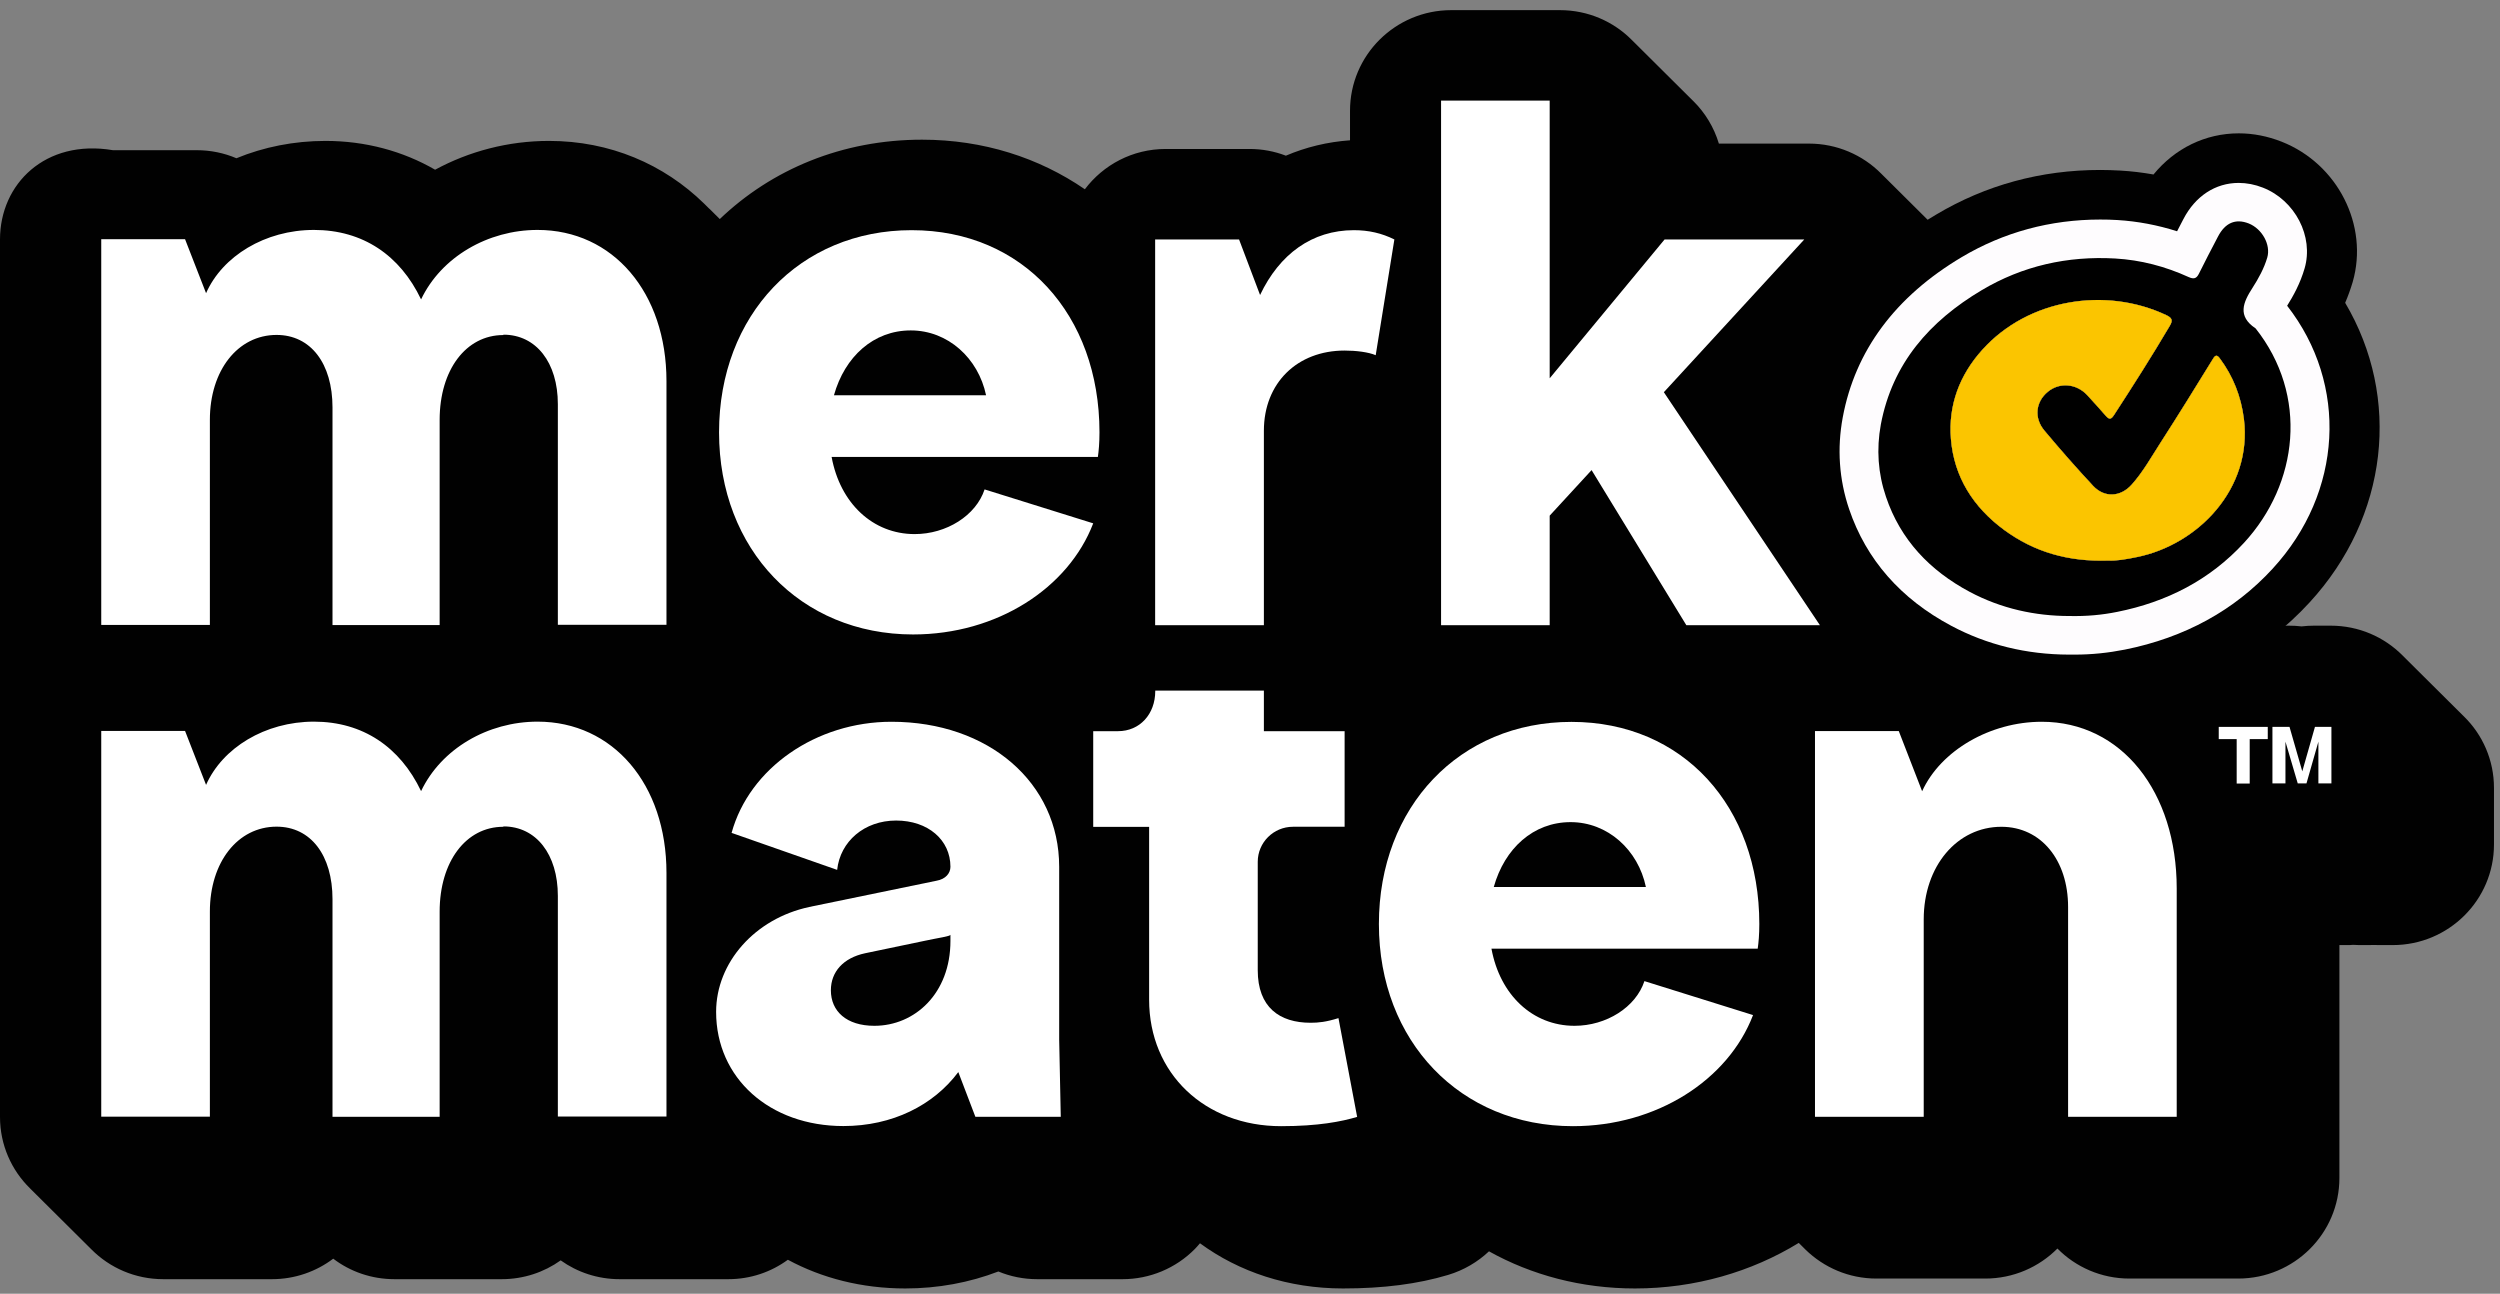
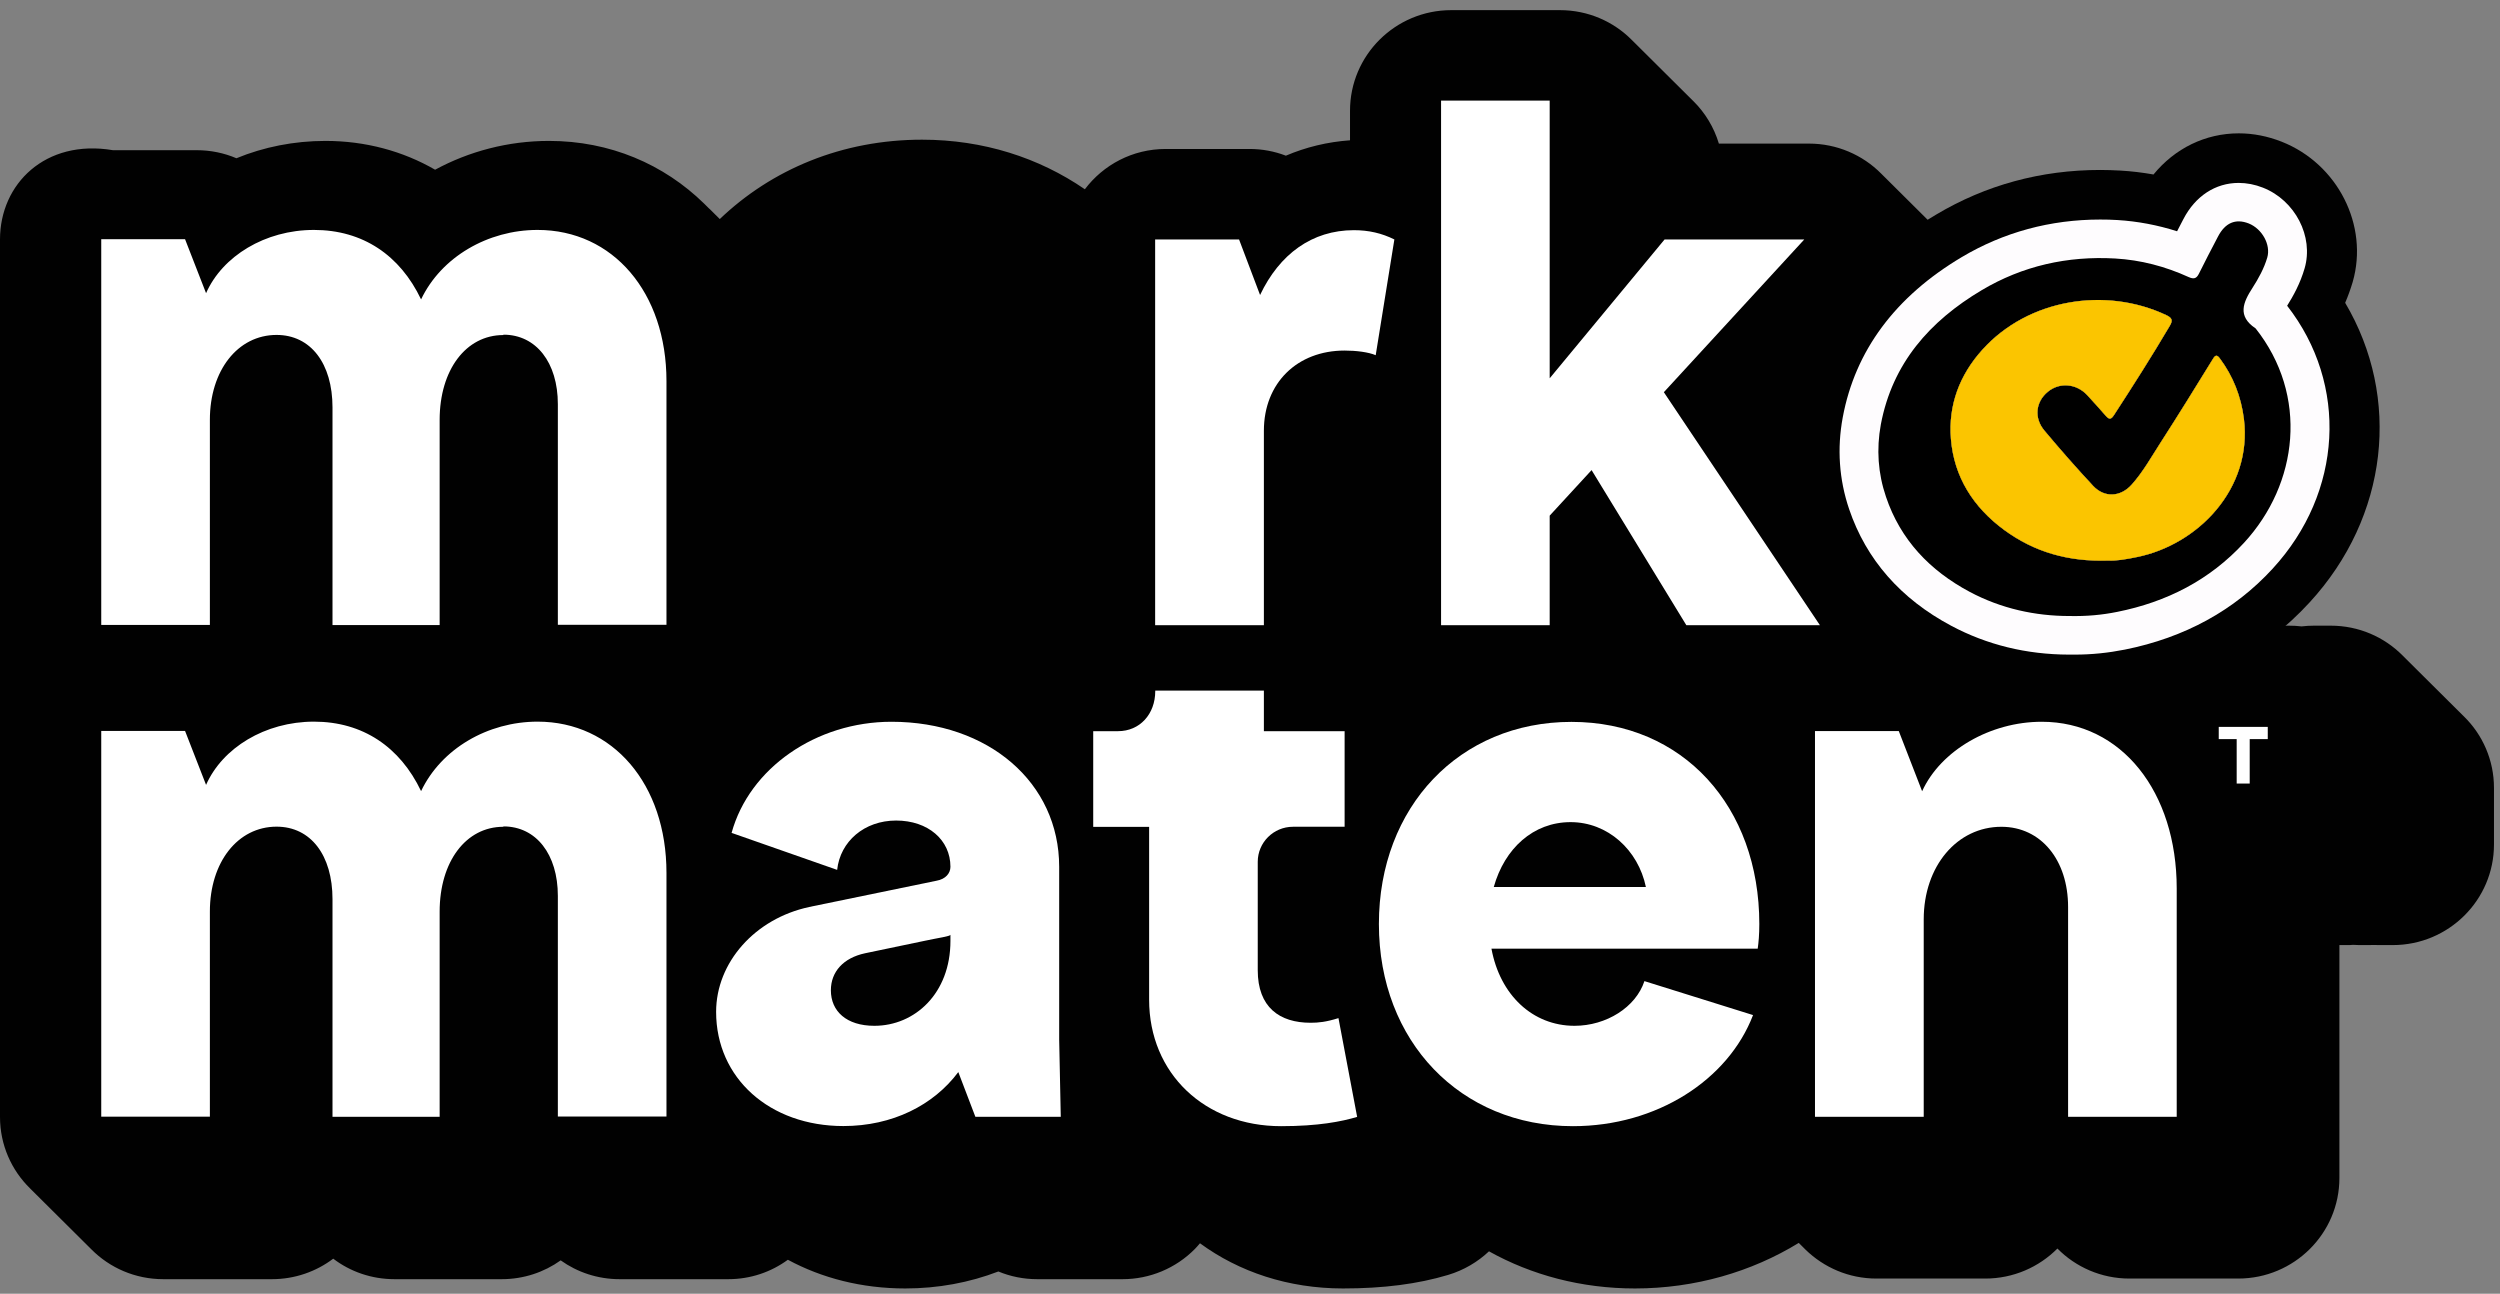
<svg xmlns="http://www.w3.org/2000/svg" width="143" height="74" viewBox="0 0 143 74" fill="none">
  <rect x="0" y="0" width="143" height="74" fill="#808080" stroke="none" />
  <g clip-path="url(#clip0_4_1113)">
    <path d="M118.344 40.293C115.442 40.286 112.729 39.616 110.269 38.31C106.705 36.41 104.288 33.63 103.065 30.04C102.327 27.861 102.172 25.619 102.594 23.356C103.465 18.704 106.206 14.975 110.74 12.279C113.586 10.581 116.749 9.722 120.13 9.722C120.502 9.722 120.896 9.736 121.282 9.757C121.915 9.792 122.547 9.869 123.18 9.981C124.403 8.486 126.146 7.627 128.058 7.627C128.88 7.627 129.702 7.788 130.503 8.102C133.715 9.366 135.508 12.893 134.573 16.134C134.446 16.56 134.299 16.958 134.144 17.321C137.356 22.748 136.618 29.558 132.106 34.461C129.491 37.304 126.132 39.148 122.112 39.958C120.966 40.188 119.841 40.3 118.675 40.3H118.344V40.293Z" fill="#010101" />
    <path d="M0 41.823V63.886C0 65.486 0.654 66.932 1.715 67.972C1.729 67.986 1.743 68 1.75 68.007C1.764 68.021 1.778 68.035 1.785 68.042C1.799 68.056 1.813 68.07 1.82 68.077C1.834 68.091 1.848 68.105 1.855 68.112C1.87 68.126 1.884 68.14 1.891 68.147C1.905 68.161 1.919 68.175 1.926 68.182C1.94 68.196 1.954 68.21 1.961 68.217C1.975 68.231 1.989 68.245 1.996 68.252C2.01 68.266 2.024 68.28 2.031 68.287C2.045 68.301 2.059 68.315 2.066 68.322C2.08 68.336 2.094 68.35 2.101 68.357C2.116 68.371 2.13 68.385 2.137 68.391C2.151 68.406 2.165 68.419 2.172 68.426C2.186 68.44 2.2 68.454 2.207 68.461C2.221 68.475 2.235 68.489 2.242 68.496C2.256 68.51 2.27 68.524 2.277 68.531C2.291 68.545 2.305 68.559 2.312 68.566C2.326 68.58 2.34 68.594 2.347 68.601C2.362 68.615 2.376 68.629 2.383 68.636C2.397 68.65 2.411 68.664 2.418 68.671C2.432 68.685 2.446 68.699 2.453 68.706C2.467 68.72 2.481 68.734 2.488 68.741C2.502 68.755 2.516 68.769 2.523 68.776C2.537 68.79 2.551 68.804 2.558 68.811C2.572 68.825 2.586 68.838 2.593 68.846C2.608 68.859 2.622 68.873 2.629 68.88C2.643 68.894 2.657 68.908 2.664 68.915C2.678 68.929 2.692 68.943 2.699 68.95C2.713 68.964 2.727 68.978 2.734 68.985C2.748 68.999 2.762 69.013 2.769 69.02C2.783 69.034 2.797 69.048 2.804 69.055C2.818 69.069 2.832 69.083 2.839 69.09C2.854 69.104 2.868 69.118 2.875 69.125C2.889 69.139 2.903 69.153 2.91 69.16C2.924 69.174 2.938 69.188 2.945 69.195C2.959 69.209 2.973 69.223 2.98 69.23C2.994 69.244 3.008 69.258 3.015 69.265C3.029 69.278 3.043 69.293 3.05 69.299C3.064 69.313 3.078 69.327 3.085 69.334C3.1 69.348 3.114 69.362 3.121 69.369C3.135 69.383 3.149 69.397 3.156 69.404C3.17 69.418 3.184 69.432 3.191 69.439C3.205 69.453 3.219 69.467 3.226 69.474C3.24 69.488 3.254 69.502 3.261 69.509C3.275 69.523 3.289 69.537 3.296 69.544C3.31 69.558 3.324 69.572 3.331 69.579C3.346 69.593 3.36 69.607 3.367 69.614C3.381 69.628 3.395 69.642 3.402 69.649C3.416 69.663 3.43 69.677 3.437 69.684C3.451 69.698 3.465 69.712 3.472 69.719C3.486 69.733 3.5 69.746 3.507 69.754C3.521 69.767 3.535 69.781 3.542 69.788C3.556 69.802 3.57 69.816 3.577 69.823C3.592 69.837 3.606 69.851 3.613 69.858C3.627 69.872 3.641 69.886 3.648 69.893C3.662 69.907 3.676 69.921 3.683 69.928C3.697 69.942 3.711 69.956 3.718 69.963C3.732 69.977 3.746 69.991 3.753 69.998C3.767 70.012 3.781 70.026 3.788 70.033C3.802 70.047 3.816 70.061 3.823 70.068C3.838 70.082 3.852 70.096 3.859 70.103C3.873 70.117 3.887 70.131 3.894 70.138C3.908 70.152 3.922 70.165 3.929 70.172C3.943 70.186 3.957 70.201 3.964 70.207C3.978 70.221 3.992 70.235 3.999 70.242C4.013 70.256 4.027 70.27 4.034 70.277C4.048 70.291 4.062 70.305 4.069 70.312C4.084 70.326 4.098 70.34 4.105 70.347C4.119 70.361 4.133 70.375 4.14 70.382C4.154 70.396 4.168 70.41 4.175 70.417C4.189 70.431 4.203 70.445 4.21 70.452C4.224 70.466 4.238 70.48 4.245 70.487C4.259 70.501 4.273 70.515 4.28 70.522C4.294 70.536 4.308 70.55 4.315 70.557C4.33 70.571 4.344 70.585 4.351 70.592C4.365 70.606 4.379 70.62 4.386 70.626C4.4 70.641 4.414 70.654 4.421 70.661C4.435 70.675 4.449 70.689 4.456 70.696C4.47 70.71 4.484 70.724 4.491 70.731C4.505 70.745 4.519 70.759 4.526 70.766C4.54 70.78 4.554 70.794 4.561 70.801C4.575 70.815 4.59 70.829 4.597 70.836C4.611 70.85 4.625 70.864 4.632 70.871C4.646 70.885 4.66 70.899 4.667 70.906C4.681 70.92 4.695 70.934 4.702 70.941C4.716 70.955 4.73 70.969 4.737 70.976C4.751 70.99 4.765 71.004 4.772 71.011C4.786 71.025 4.8 71.039 4.807 71.046C4.821 71.06 4.836 71.073 4.843 71.081C4.857 71.094 4.871 71.108 4.878 71.115C4.892 71.129 4.906 71.143 4.913 71.15C4.927 71.164 4.941 71.178 4.948 71.185C4.962 71.199 4.976 71.213 4.983 71.22C4.997 71.234 5.011 71.248 5.018 71.255C5.032 71.269 5.046 71.283 5.053 71.29C5.067 71.304 5.082 71.318 5.089 71.325C5.103 71.339 5.117 71.353 5.124 71.36C5.138 71.374 5.152 71.388 5.159 71.395C5.173 71.409 5.187 71.423 5.194 71.43C5.208 71.444 5.222 71.458 5.229 71.465C6.276 72.519 7.731 73.169 9.341 73.169H15.554C16.875 73.169 18.091 72.729 19.061 71.996C20.031 72.736 21.247 73.169 22.568 73.169H28.697C29.955 73.169 31.122 72.771 32.071 72.093C33.02 72.771 34.186 73.169 35.444 73.169H41.657C42.937 73.169 44.11 72.757 45.066 72.058C47.006 73.106 49.29 73.7 51.778 73.7C53.655 73.7 55.454 73.364 57.106 72.729C57.795 73.015 58.547 73.169 59.327 73.169H64.212C65.765 73.169 67.255 72.547 68.344 71.444C68.45 71.339 68.541 71.227 68.639 71.115C70.867 72.75 73.686 73.7 76.82 73.7C79.126 73.7 81.094 73.448 82.837 72.924C83.737 72.652 84.524 72.184 85.17 71.576C87.602 72.931 90.442 73.7 93.52 73.7C96.95 73.7 100.19 72.75 102.889 71.094C102.903 71.108 102.917 71.122 102.924 71.129C102.938 71.143 102.952 71.157 102.959 71.164C102.973 71.178 102.987 71.192 102.994 71.199C103.008 71.213 103.022 71.227 103.029 71.234C103.043 71.248 103.058 71.262 103.065 71.269C103.079 71.283 103.093 71.297 103.1 71.304C103.114 71.318 103.128 71.332 103.135 71.339C103.149 71.353 103.163 71.367 103.17 71.374C103.184 71.388 103.198 71.402 103.205 71.409C103.219 71.423 103.233 71.437 103.24 71.444C103.254 71.458 103.268 71.472 103.275 71.479C104.323 72.498 105.749 73.134 107.338 73.134H113.551C115.168 73.134 116.629 72.477 117.684 71.416C118.731 72.477 120.193 73.134 121.809 73.134H128.022C131.22 73.134 133.814 70.557 133.814 67.379V54.318C133.814 54.234 133.814 54.143 133.814 54.059H134.243C134.362 54.059 134.475 54.059 134.594 54.045C134.706 54.053 134.826 54.059 134.945 54.059H135.444C135.557 54.059 135.669 54.059 135.782 54.053C135.894 54.053 136.007 54.059 136.126 54.059H136.864C140.062 54.059 142.656 51.482 142.656 48.304V45.071C142.656 43.471 142.002 42.025 140.941 40.985C140.927 40.971 140.913 40.957 140.906 40.95C140.891 40.936 140.877 40.922 140.87 40.915C140.856 40.901 140.842 40.887 140.835 40.88C140.821 40.866 140.807 40.852 140.8 40.845C140.786 40.831 140.772 40.817 140.765 40.81C140.751 40.796 140.737 40.782 140.73 40.775C140.716 40.761 140.702 40.747 140.695 40.74C140.681 40.726 140.667 40.712 140.66 40.705C140.645 40.691 140.631 40.677 140.624 40.67C140.61 40.656 140.596 40.642 140.589 40.635C140.575 40.621 140.561 40.608 140.554 40.6C140.54 40.587 140.526 40.572 140.519 40.566C140.505 40.552 140.491 40.538 140.484 40.531C140.47 40.517 140.456 40.503 140.449 40.496C140.435 40.482 140.421 40.468 140.414 40.461C140.399 40.447 140.385 40.433 140.378 40.426C140.364 40.412 140.35 40.398 140.343 40.391C140.329 40.377 140.315 40.363 140.308 40.356C140.294 40.342 140.28 40.328 140.273 40.321C140.259 40.307 140.245 40.293 140.238 40.286C140.224 40.272 140.21 40.258 140.203 40.251C140.189 40.237 140.175 40.223 140.168 40.216C140.153 40.202 140.139 40.188 140.132 40.181C140.118 40.167 140.104 40.154 140.097 40.147C140.083 40.133 140.069 40.118 140.062 40.112C140.048 40.098 140.034 40.084 140.027 40.077C140.013 40.063 139.999 40.049 139.992 40.042C139.978 40.028 139.964 40.014 139.957 40.007C139.943 39.993 139.929 39.979 139.922 39.972C139.908 39.958 139.893 39.944 139.886 39.937C139.872 39.923 139.858 39.909 139.851 39.902C139.837 39.888 139.823 39.874 139.816 39.867C139.802 39.853 139.788 39.839 139.781 39.832C139.767 39.818 139.753 39.804 139.746 39.797C139.732 39.783 139.718 39.769 139.711 39.762C139.697 39.748 139.683 39.734 139.676 39.727C139.661 39.713 139.647 39.7 139.64 39.693C139.626 39.678 139.612 39.665 139.605 39.658C139.591 39.644 139.577 39.63 139.57 39.623C139.556 39.609 139.542 39.595 139.535 39.588C139.521 39.574 139.507 39.56 139.5 39.553C139.486 39.539 139.472 39.525 139.465 39.518C139.451 39.504 139.437 39.49 139.43 39.483C139.416 39.469 139.401 39.455 139.394 39.448C139.38 39.434 139.366 39.42 139.359 39.413C139.345 39.399 139.331 39.385 139.324 39.378C139.31 39.364 139.296 39.35 139.289 39.343C139.275 39.329 139.261 39.315 139.254 39.308C139.24 39.294 139.226 39.28 139.219 39.273C139.205 39.26 139.191 39.245 139.184 39.239C139.17 39.224 139.155 39.211 139.148 39.204C139.134 39.19 139.12 39.176 139.113 39.169C139.099 39.155 139.085 39.141 139.078 39.134C139.064 39.12 139.05 39.106 139.043 39.099C139.029 39.085 139.015 39.071 139.008 39.064C138.994 39.05 138.98 39.036 138.973 39.029C138.959 39.015 138.945 39.001 138.938 38.994C138.924 38.98 138.909 38.966 138.902 38.959C138.888 38.945 138.874 38.931 138.867 38.924C138.853 38.91 138.839 38.896 138.832 38.889C138.818 38.875 138.804 38.861 138.797 38.854C138.783 38.84 138.769 38.826 138.762 38.819C138.748 38.806 138.734 38.791 138.727 38.785C138.713 38.77 138.699 38.757 138.692 38.75C138.678 38.736 138.663 38.722 138.656 38.715C138.642 38.701 138.628 38.687 138.621 38.68C138.607 38.666 138.593 38.652 138.586 38.645C138.572 38.631 138.558 38.617 138.551 38.61C138.537 38.596 138.523 38.582 138.516 38.575C138.502 38.561 138.488 38.547 138.481 38.54C138.467 38.526 138.453 38.512 138.446 38.505C138.432 38.491 138.417 38.477 138.41 38.47C138.396 38.456 138.382 38.442 138.375 38.435C138.361 38.421 138.347 38.407 138.34 38.4C138.326 38.386 138.312 38.372 138.305 38.365C138.291 38.352 138.277 38.337 138.27 38.331C138.256 38.317 138.242 38.303 138.235 38.296C138.221 38.282 138.207 38.268 138.2 38.261C138.186 38.247 138.171 38.233 138.164 38.226C138.15 38.212 138.136 38.198 138.129 38.191C138.115 38.177 138.101 38.163 138.094 38.156C138.08 38.142 138.066 38.128 138.059 38.121C138.045 38.107 138.031 38.093 138.024 38.086C138.01 38.072 137.996 38.058 137.989 38.051C137.975 38.037 137.961 38.023 137.954 38.016C137.94 38.002 137.925 37.988 137.918 37.981C137.904 37.967 137.89 37.953 137.883 37.946C137.869 37.932 137.855 37.918 137.848 37.911C137.834 37.898 137.82 37.883 137.813 37.877C137.799 37.863 137.785 37.849 137.778 37.842C137.764 37.828 137.75 37.814 137.743 37.807C137.729 37.793 137.715 37.779 137.708 37.772C137.694 37.758 137.68 37.744 137.672 37.737C137.658 37.723 137.644 37.709 137.637 37.702C137.623 37.688 137.609 37.674 137.602 37.667C137.588 37.653 137.574 37.639 137.567 37.632C137.553 37.618 137.539 37.604 137.532 37.597C137.518 37.583 137.504 37.569 137.497 37.562C137.483 37.548 137.469 37.534 137.462 37.527C137.448 37.513 137.434 37.499 137.426 37.492C136.379 36.438 134.924 35.788 133.315 35.788H132.373C132.127 35.788 131.888 35.802 131.649 35.83C131.41 35.802 131.171 35.788 130.925 35.788H129.955C129.913 35.788 129.864 35.788 129.822 35.788C129.78 35.788 129.73 35.788 129.688 35.788H126.884C125.443 35.788 124.122 36.319 123.11 37.185C121.24 36.109 119.082 35.509 116.756 35.509C115.322 35.509 113.909 35.732 112.581 36.144L106.319 26.792L111.302 21.379C112.848 19.696 113.249 17.265 112.328 15.177C112.033 14.514 111.625 13.927 111.126 13.431C111.112 13.417 111.098 13.403 111.091 13.396C111.077 13.382 111.063 13.368 111.056 13.361C111.042 13.347 111.028 13.333 111.021 13.326C111.007 13.312 110.993 13.298 110.986 13.291C110.972 13.277 110.957 13.263 110.95 13.256C110.936 13.242 110.922 13.229 110.915 13.222C110.901 13.208 110.887 13.194 110.88 13.187C110.866 13.173 110.852 13.159 110.845 13.152C110.831 13.138 110.817 13.124 110.81 13.117C110.796 13.103 110.782 13.089 110.775 13.082C110.761 13.068 110.747 13.054 110.74 13.047C110.726 13.033 110.711 13.019 110.704 13.012C110.69 12.998 110.676 12.984 110.669 12.977C110.655 12.963 110.641 12.949 110.634 12.942C110.62 12.928 110.606 12.914 110.599 12.907C110.585 12.893 110.571 12.879 110.564 12.872C110.55 12.858 110.536 12.844 110.529 12.837C110.515 12.823 110.501 12.809 110.494 12.803C110.48 12.789 110.465 12.774 110.458 12.768C110.444 12.754 110.43 12.74 110.423 12.733C110.409 12.719 110.395 12.705 110.388 12.698C110.374 12.684 110.36 12.67 110.353 12.663C110.339 12.649 110.325 12.635 110.318 12.628C110.304 12.614 110.29 12.6 110.283 12.593C110.269 12.579 110.255 12.565 110.248 12.558C110.234 12.544 110.22 12.53 110.212 12.523C110.198 12.509 110.184 12.495 110.177 12.488C110.163 12.474 110.149 12.46 110.142 12.453C110.128 12.439 110.114 12.425 110.107 12.418C110.093 12.404 110.079 12.39 110.072 12.383C110.058 12.369 110.044 12.355 110.037 12.348C110.023 12.335 110.009 12.32 110.002 12.313C109.988 12.3 109.974 12.286 109.966 12.279C109.952 12.265 109.938 12.251 109.931 12.244C109.917 12.23 109.903 12.216 109.896 12.209C109.882 12.195 109.868 12.181 109.861 12.174C109.847 12.16 109.833 12.146 109.826 12.139C109.812 12.125 109.798 12.111 109.791 12.104C109.777 12.09 109.763 12.076 109.756 12.069C109.742 12.055 109.728 12.041 109.72 12.034C109.706 12.02 109.692 12.006 109.685 11.999C109.671 11.985 109.657 11.971 109.65 11.964C109.636 11.95 109.622 11.936 109.615 11.929C109.601 11.915 109.587 11.902 109.58 11.895C109.566 11.88 109.552 11.867 109.545 11.86C109.531 11.846 109.517 11.832 109.51 11.825C109.496 11.811 109.482 11.797 109.474 11.79C109.46 11.776 109.446 11.762 109.439 11.755C109.425 11.741 109.411 11.727 109.404 11.72C109.39 11.706 109.376 11.692 109.369 11.685C109.355 11.671 109.341 11.657 109.334 11.65C109.32 11.636 109.306 11.622 109.299 11.615C109.285 11.601 109.271 11.587 109.264 11.58C109.25 11.566 109.236 11.552 109.229 11.545C109.214 11.531 109.2 11.517 109.193 11.51C109.179 11.496 109.165 11.482 109.158 11.475C109.144 11.461 109.13 11.447 109.123 11.441C109.109 11.427 109.095 11.413 109.088 11.406C109.074 11.392 109.06 11.378 109.053 11.371C109.039 11.357 109.025 11.343 109.018 11.336C109.004 11.322 108.99 11.308 108.983 11.301C108.968 11.287 108.954 11.273 108.947 11.266C108.933 11.252 108.919 11.238 108.912 11.231C108.898 11.217 108.884 11.203 108.877 11.196C108.863 11.182 108.849 11.168 108.842 11.161C108.828 11.147 108.814 11.133 108.807 11.126C108.793 11.112 108.779 11.098 108.772 11.091C108.758 11.077 108.744 11.063 108.737 11.056C108.722 11.042 108.708 11.028 108.701 11.021C108.687 11.008 108.673 10.993 108.666 10.986C108.652 10.973 108.638 10.959 108.631 10.952C108.617 10.938 108.603 10.924 108.596 10.917C108.582 10.903 108.568 10.889 108.561 10.882C108.547 10.868 108.533 10.854 108.526 10.847C108.512 10.833 108.498 10.819 108.491 10.812C108.476 10.798 108.462 10.784 108.455 10.777C108.441 10.763 108.427 10.749 108.42 10.742C108.406 10.728 108.392 10.714 108.385 10.707C108.371 10.693 108.357 10.679 108.35 10.672C108.336 10.658 108.322 10.644 108.315 10.637C108.301 10.623 108.287 10.609 108.28 10.602C108.266 10.588 108.252 10.574 108.245 10.567C108.23 10.553 108.216 10.54 108.209 10.533C108.195 10.518 108.181 10.505 108.174 10.498C108.16 10.484 108.146 10.47 108.139 10.463C108.125 10.449 108.111 10.435 108.104 10.428C108.09 10.414 108.076 10.4 108.069 10.393C108.055 10.379 108.041 10.365 108.034 10.358C108.02 10.344 108.006 10.33 107.999 10.323C107.984 10.309 107.97 10.295 107.963 10.288C107.949 10.274 107.935 10.26 107.928 10.253C107.914 10.239 107.9 10.225 107.893 10.218C107.879 10.204 107.865 10.19 107.858 10.183C107.844 10.169 107.83 10.155 107.823 10.148C107.809 10.134 107.795 10.12 107.788 10.114C107.774 10.1 107.76 10.085 107.753 10.079C107.738 10.065 107.724 10.051 107.717 10.044C107.703 10.03 107.689 10.016 107.682 10.009C107.668 9.995 107.654 9.981 107.647 9.974C107.633 9.96 107.619 9.946 107.612 9.939C106.544 8.856 105.061 8.214 103.479 8.214H98.32C98.039 7.278 97.526 6.44 96.852 5.776C96.837 5.762 96.823 5.748 96.816 5.741C96.802 5.727 96.788 5.713 96.781 5.706C96.767 5.692 96.753 5.678 96.746 5.671C96.732 5.657 96.718 5.643 96.711 5.636C96.697 5.622 96.683 5.609 96.676 5.602C96.662 5.588 96.648 5.574 96.641 5.567C96.627 5.553 96.612 5.539 96.606 5.532C96.591 5.518 96.577 5.504 96.57 5.497C96.556 5.483 96.542 5.469 96.535 5.462C96.521 5.448 96.507 5.434 96.5 5.427C96.486 5.413 96.472 5.399 96.465 5.392C96.451 5.378 96.437 5.364 96.43 5.357C96.416 5.343 96.402 5.329 96.395 5.322C96.381 5.308 96.367 5.294 96.359 5.287C96.345 5.273 96.331 5.259 96.324 5.252C96.31 5.238 96.296 5.224 96.289 5.217C96.275 5.203 96.261 5.189 96.254 5.182C96.24 5.168 96.226 5.155 96.219 5.148C96.205 5.134 96.191 5.12 96.184 5.113C96.17 5.099 96.156 5.085 96.149 5.078C96.135 5.064 96.121 5.05 96.114 5.043C96.099 5.029 96.085 5.015 96.078 5.008C96.064 4.994 96.05 4.98 96.043 4.973C96.029 4.959 96.015 4.945 96.008 4.938C95.994 4.924 95.98 4.91 95.973 4.903C95.959 4.889 95.945 4.875 95.938 4.868C95.924 4.854 95.91 4.84 95.903 4.833C95.889 4.819 95.874 4.805 95.868 4.798C95.853 4.784 95.839 4.77 95.832 4.763C95.818 4.749 95.804 4.735 95.797 4.728C95.783 4.714 95.769 4.701 95.762 4.694C95.748 4.68 95.734 4.666 95.727 4.659C95.713 4.645 95.699 4.631 95.692 4.624C95.678 4.61 95.664 4.596 95.657 4.589C95.643 4.575 95.629 4.561 95.621 4.554C95.607 4.54 95.593 4.526 95.586 4.519C95.572 4.505 95.558 4.491 95.551 4.484C95.537 4.47 95.523 4.456 95.516 4.449C95.502 4.435 95.488 4.421 95.481 4.414C95.467 4.4 95.453 4.386 95.446 4.379C95.432 4.365 95.418 4.351 95.411 4.344C95.397 4.33 95.382 4.316 95.376 4.309C95.361 4.295 95.347 4.281 95.34 4.274C95.326 4.261 95.312 4.247 95.305 4.24C95.291 4.226 95.277 4.212 95.27 4.205C95.256 4.191 95.242 4.177 95.235 4.17C95.221 4.156 95.207 4.142 95.2 4.135C95.186 4.121 95.172 4.107 95.165 4.1C95.151 4.086 95.136 4.072 95.129 4.065C95.115 4.051 95.101 4.037 95.094 4.03C95.08 4.016 95.066 4.002 95.059 3.995C95.045 3.981 95.031 3.967 95.024 3.96C95.01 3.946 94.996 3.932 94.989 3.925C94.975 3.911 94.961 3.897 94.954 3.89C94.94 3.876 94.926 3.862 94.919 3.855C94.905 3.841 94.891 3.827 94.883 3.82C94.87 3.807 94.855 3.793 94.848 3.786C94.834 3.772 94.82 3.758 94.813 3.751C94.799 3.737 94.785 3.723 94.778 3.716C94.764 3.702 94.75 3.688 94.743 3.681C94.729 3.667 94.715 3.653 94.708 3.646C94.694 3.632 94.68 3.618 94.673 3.611C94.659 3.597 94.644 3.583 94.638 3.576C94.624 3.562 94.609 3.548 94.602 3.541C94.588 3.527 94.574 3.513 94.567 3.506C94.553 3.492 94.539 3.478 94.532 3.471C94.518 3.457 94.504 3.443 94.497 3.436C94.483 3.422 94.469 3.408 94.462 3.401C94.448 3.387 94.434 3.373 94.427 3.366C94.413 3.353 94.399 3.339 94.391 3.332C94.377 3.318 94.363 3.304 94.356 3.297C94.342 3.283 94.328 3.269 94.321 3.262C94.307 3.248 94.293 3.234 94.286 3.227C94.272 3.213 94.258 3.199 94.251 3.192C94.237 3.178 94.223 3.164 94.216 3.157C94.202 3.143 94.188 3.129 94.181 3.122C94.167 3.108 94.153 3.094 94.145 3.087C94.132 3.073 94.117 3.059 94.11 3.052C94.096 3.038 94.082 3.024 94.075 3.017C94.061 3.003 94.047 2.989 94.04 2.982C94.026 2.968 94.012 2.954 94.005 2.947C93.991 2.933 93.977 2.919 93.97 2.913C93.956 2.899 93.942 2.885 93.935 2.878C93.921 2.864 93.907 2.85 93.9 2.843C93.885 2.829 93.871 2.815 93.864 2.808C93.85 2.794 93.836 2.78 93.829 2.773C93.815 2.759 93.801 2.745 93.794 2.738C93.78 2.724 93.766 2.71 93.759 2.703C93.745 2.689 93.731 2.675 93.724 2.668C93.71 2.654 93.696 2.64 93.689 2.633C93.675 2.619 93.661 2.605 93.653 2.598C93.639 2.584 93.625 2.57 93.618 2.563C93.604 2.549 93.59 2.535 93.583 2.528C93.569 2.514 93.555 2.5 93.548 2.493C93.534 2.479 93.52 2.466 93.513 2.459C93.499 2.445 93.485 2.431 93.478 2.424C93.464 2.41 93.45 2.396 93.443 2.389C93.429 2.375 93.415 2.361 93.407 2.354C93.394 2.34 93.379 2.326 93.372 2.319C93.358 2.305 93.344 2.291 93.337 2.284C92.29 1.229 90.835 0.58 89.226 0.58H83.013C79.815 0.58 77.221 3.157 77.221 6.335V8.025C75.935 8.116 74.698 8.416 73.552 8.905C72.899 8.654 72.196 8.521 71.472 8.521H66.678C64.781 8.521 63.108 9.429 62.054 10.826C59.432 9.024 56.248 7.99 52.741 7.99C48.173 7.99 44.145 9.687 41.172 12.53C41.158 12.516 41.151 12.502 41.137 12.495C41.123 12.481 41.109 12.467 41.102 12.46C41.088 12.446 41.074 12.432 41.067 12.425C41.053 12.411 41.039 12.397 41.032 12.39C41.018 12.376 41.004 12.362 40.997 12.355C40.983 12.341 40.969 12.328 40.962 12.32C40.947 12.307 40.934 12.293 40.926 12.286C40.912 12.272 40.898 12.258 40.891 12.251C40.877 12.237 40.863 12.223 40.856 12.216C40.842 12.202 40.828 12.188 40.821 12.181C40.807 12.167 40.793 12.153 40.779 12.139C40.765 12.125 40.751 12.111 40.744 12.104C40.73 12.09 40.716 12.076 40.709 12.069C40.694 12.055 40.68 12.041 40.673 12.034C40.659 12.02 40.645 12.006 40.638 11.999C40.624 11.985 40.61 11.971 40.603 11.964C40.589 11.95 40.575 11.936 40.561 11.929C40.547 11.915 40.533 11.902 40.526 11.895C40.512 11.88 40.498 11.867 40.491 11.86C40.477 11.846 40.463 11.832 40.456 11.825C40.441 11.811 40.427 11.797 40.42 11.79C40.406 11.776 40.392 11.762 40.385 11.755C40.371 11.741 40.357 11.727 40.35 11.72C40.336 11.706 40.322 11.692 40.315 11.685C40.301 11.671 40.287 11.657 40.28 11.65C37.974 9.394 34.889 8.06 31.403 8.06C29.07 8.06 26.834 8.654 24.888 9.708C23.039 8.64 20.902 8.06 18.618 8.06C16.819 8.06 15.083 8.409 13.523 9.052C12.82 8.751 12.047 8.591 11.252 8.591H6.459C2.593 7.941 0 10.518 0 13.697V41.823Z" fill="#010101" />
    <path d="M28.788 19.165C26.659 19.165 25.148 21.149 25.148 24.019V35.753H19.019V23.307C19.019 20.793 17.775 19.158 15.821 19.158C13.6 19.158 12.005 21.191 12.005 24.012V35.746H5.791V13.682H10.585L11.787 16.77C12.721 14.653 15.16 13.152 17.958 13.152C20.755 13.152 22.884 14.604 24.086 17.126C25.239 14.702 27.903 13.152 30.749 13.152C35.058 13.152 38.122 16.728 38.122 21.798V35.739H31.909V23.119C31.909 20.737 30.665 19.144 28.802 19.144L28.788 19.165Z" fill="white" />
-     <path d="M41.13 24.725C41.13 18.02 45.748 13.166 52.144 13.166C58.54 13.166 62.89 18.02 62.89 24.725C62.89 25.34 62.848 25.787 62.799 26.136H47.568C48.053 28.783 49.923 30.55 52.319 30.55C54.14 30.55 55.827 29.488 56.319 27.994L62.532 29.935C61.112 33.644 57.029 36.291 52.228 36.291C45.79 36.291 41.13 31.437 41.13 24.732V24.725ZM56.403 22.609C55.96 20.492 54.224 18.9 52.095 18.9C49.965 18.9 48.32 20.401 47.702 22.609H56.403Z" fill="white" />
    <path d="M66.081 13.697H70.874L72.076 16.874C73.187 14.535 75.049 13.166 77.446 13.166C78.289 13.166 79.041 13.34 79.758 13.697L78.69 20.318C78.289 20.143 77.58 20.052 76.912 20.052C74.206 20.052 72.294 21.903 72.294 24.641V35.76H66.074V13.697H66.081Z" fill="white" />
    <path d="M88.642 5.755V21.638L95.214 13.697H103.205L95.172 22.434L104.098 35.76H96.458L91.039 26.89L88.642 29.495V35.76H82.429V5.755H88.642Z" fill="white" />
    <path d="M28.788 47.292C26.659 47.292 25.148 49.275 25.148 52.146V63.88H19.019V51.433C19.019 48.919 17.775 47.285 15.821 47.285C13.6 47.285 12.005 49.317 12.005 52.139V63.873H5.791V41.809H10.585L11.787 44.896C12.721 42.78 15.16 41.278 17.958 41.278C20.755 41.278 22.884 42.731 24.086 45.252C25.239 42.828 27.903 41.278 30.749 41.278C35.058 41.278 38.122 44.854 38.122 49.925V63.866H31.909V51.245C31.909 48.863 30.665 47.271 28.802 47.271L28.788 47.292Z" fill="white" />
    <path d="M46.282 51.88L53.563 50.379C54.098 50.288 54.365 49.939 54.365 49.582C54.365 48.039 53.078 46.935 51.258 46.935C49.438 46.935 48.06 48.13 47.885 49.757L41.847 47.641C42.866 43.932 46.69 41.285 50.991 41.285C56.544 41.285 60.585 44.77 60.585 49.582V59.465L60.676 63.88H55.791L54.815 61.323C53.395 63.223 51.04 64.41 48.243 64.41C44.026 64.41 40.962 61.672 40.962 57.88C40.962 55.058 43.182 52.544 46.289 51.88H46.282ZM52.854 53.822L49.48 54.527C48.236 54.793 47.526 55.589 47.526 56.644C47.526 57.838 48.412 58.676 50.014 58.676C52.327 58.676 54.365 56.825 54.365 53.822V53.466C54.365 53.557 53.697 53.64 52.854 53.822Z" fill="white" />
-     <path d="M62.532 41.823H63.952C65.195 41.823 66.081 40.852 66.081 39.525V39.504H72.294V41.823H76.912V47.291H73.96C72.842 47.291 71.943 48.193 71.943 49.296V55.498C71.943 57.614 73.187 58.502 74.965 58.502C75.408 58.502 75.851 58.46 76.56 58.236L77.629 63.886C76.743 64.152 75.408 64.417 73.278 64.417C68.928 64.417 65.73 61.414 65.73 57.181V47.298H62.532V41.83V41.823Z" fill="white" />
+     <path d="M62.532 41.823H63.952C65.195 41.823 66.081 40.852 66.081 39.525V39.504H72.294V41.823H76.912V47.291H73.96C72.842 47.291 71.943 48.193 71.943 49.296V55.498C71.943 57.614 73.187 58.502 74.965 58.502C75.408 58.502 75.851 58.46 76.56 58.236L77.629 63.886C76.743 64.152 75.408 64.417 73.278 64.417C68.928 64.417 65.73 61.414 65.73 57.181V47.298H62.532V41.83V41.823" fill="white" />
    <path d="M78.873 52.851C78.873 46.146 83.49 41.292 89.886 41.292C96.282 41.292 100.633 46.146 100.633 52.851C100.633 53.466 100.591 53.913 100.541 54.262H85.311C85.796 56.909 87.665 58.676 90.062 58.676C91.882 58.676 93.569 57.614 94.061 56.12L100.274 58.062C98.855 61.77 94.771 64.417 89.971 64.417C83.533 64.417 78.873 59.563 78.873 52.858V52.851ZM94.145 50.735C93.703 48.619 91.967 47.026 89.837 47.026C87.707 47.026 86.063 48.528 85.444 50.735H94.145Z" fill="white" />
    <path d="M114.479 47.292C111.948 47.292 110.037 49.541 110.037 52.586V63.88H103.817V41.816H108.61L109.945 45.259C111.014 42.919 113.853 41.285 116.784 41.285C121.36 41.285 124.508 45.301 124.508 50.819V63.88H118.295V51.88C118.295 49.191 116.742 47.292 114.479 47.292Z" fill="white" />
    <path d="M127.945 42.277H126.912V41.578H129.716V42.277H128.683V44.819H127.938V42.277H127.945Z" fill="white" />
-     <path d="M129.99 41.578H130.96L131.691 44.121L132.415 41.578H133.357V44.812H132.612V42.423L131.93 44.812H131.431L130.728 42.423V44.812H129.983V41.578H129.99Z" fill="white" />
    <path d="M130.82 17.496C131.171 16.937 131.572 16.218 131.825 15.345C132.352 13.529 131.284 11.461 129.442 10.735C128.978 10.553 128.514 10.463 128.051 10.463C126.722 10.463 125.57 11.217 124.888 12.537C124.888 12.537 124.579 13.131 124.529 13.229C123.412 12.872 122.266 12.656 121.114 12.586C120.783 12.565 120.453 12.558 120.13 12.558C117.276 12.558 114.605 13.284 112.209 14.709C108.406 16.972 106.115 20.059 105.405 23.873C105.075 25.654 105.194 27.421 105.771 29.125C106.747 32.003 108.715 34.252 111.611 35.795C113.656 36.885 115.913 37.437 118.337 37.444C118.45 37.444 118.562 37.444 118.668 37.444C119.645 37.444 120.586 37.346 121.542 37.157C124.958 36.473 127.805 34.915 129.997 32.526C134.004 28.168 134.341 21.994 130.82 17.482V17.496ZM122.245 31.863C121.641 31.989 121.036 32.093 120.6 32.066C118.281 32.142 116.348 31.57 114.633 30.312C112.869 29.013 111.766 27.281 111.59 25.102C111.435 23.174 112.082 21.449 113.396 19.996C116.018 17.091 120.453 16.386 123.918 18.027C124.248 18.187 124.304 18.32 124.108 18.648C123.089 20.374 122.013 22.064 120.924 23.74C120.748 24.012 120.643 24.006 120.446 23.782C120.108 23.384 119.743 23 119.392 22.609C118.773 21.938 117.81 21.854 117.135 22.413C116.44 22.986 116.334 23.908 116.946 24.634C117.845 25.71 118.773 26.764 119.729 27.791C120.369 28.476 121.289 28.441 121.936 27.714C122.59 26.981 123.067 26.115 123.595 25.298C124.607 23.726 125.591 22.134 126.575 20.534C126.715 20.304 126.807 20.276 126.975 20.499C127.741 21.526 128.191 22.678 128.353 23.957C128.852 27.973 125.71 31.157 122.245 31.863Z" fill="#FEFCFE" />
    <path d="M129.013 18.781C127.966 18.076 128.304 17.3 128.845 16.462C129.189 15.925 129.505 15.352 129.688 14.73C129.899 13.997 129.393 13.089 128.627 12.781C127.875 12.488 127.277 12.74 126.863 13.543C126.497 14.241 126.132 14.94 125.78 15.652C125.64 15.938 125.485 15.98 125.19 15.848C123.855 15.24 122.456 14.87 120.987 14.786C118.26 14.632 115.695 15.205 113.347 16.602C110.381 18.369 108.245 20.779 107.584 24.278C107.324 25.696 107.422 27.079 107.879 28.42C108.708 30.878 110.388 32.638 112.665 33.853C114.472 34.817 116.426 35.236 118.365 35.236C119.363 35.257 120.242 35.174 121.107 34.999C123.932 34.433 126.392 33.183 128.36 31.046C131.466 27.672 132.064 22.623 129.013 18.774V18.781ZM122.245 31.863C121.641 31.989 121.036 32.093 120.6 32.066C118.281 32.142 116.348 31.57 114.633 30.312C112.869 29.013 111.766 27.281 111.59 25.102C111.435 23.174 112.082 21.449 113.396 19.996C116.018 17.091 120.453 16.386 123.918 18.027C124.248 18.187 124.304 18.32 124.108 18.648C123.089 20.374 122.013 22.064 120.924 23.74C120.748 24.012 120.643 24.006 120.446 23.782C120.108 23.384 119.743 23 119.392 22.609C118.773 21.938 117.81 21.854 117.135 22.413C116.44 22.986 116.334 23.908 116.946 24.634C117.845 25.71 118.773 26.764 119.729 27.791C120.369 28.476 121.289 28.441 121.936 27.714C122.59 26.981 123.067 26.115 123.595 25.298C124.607 23.726 125.591 22.134 126.575 20.534C126.715 20.304 126.807 20.276 126.975 20.499C127.741 21.526 128.191 22.678 128.353 23.957C128.852 27.973 125.71 31.157 122.245 31.863Z" fill="black" />
    <path d="M122.245 31.863C121.641 31.989 121.036 32.093 120.6 32.066C118.281 32.142 116.348 31.57 114.633 30.312C112.869 29.013 111.766 27.281 111.59 25.102C111.435 23.174 112.082 21.449 113.396 19.996C116.018 17.091 120.453 16.386 123.918 18.027C124.248 18.187 124.304 18.32 124.108 18.648C123.089 20.374 122.013 22.064 120.924 23.74C120.748 24.012 120.643 24.006 120.446 23.782C120.108 23.384 119.743 23 119.392 22.609C118.773 21.938 117.81 21.854 117.135 22.413C116.44 22.986 116.334 23.908 116.946 24.634C117.845 25.71 118.773 26.764 119.729 27.791C120.369 28.476 121.289 28.441 121.936 27.714C122.589 26.981 123.067 26.115 123.595 25.298C124.607 23.726 125.591 22.134 126.575 20.534C126.715 20.304 126.807 20.276 126.975 20.499C127.741 21.526 128.191 22.678 128.353 23.957C128.852 27.973 125.71 31.157 122.245 31.863Z" fill="#FBC500" />
  </g>
  <defs>
    <clipPath id="clip0_4_1113">
      <rect width="143" height="74" fill="white" />
    </clipPath>
  </defs>
</svg>